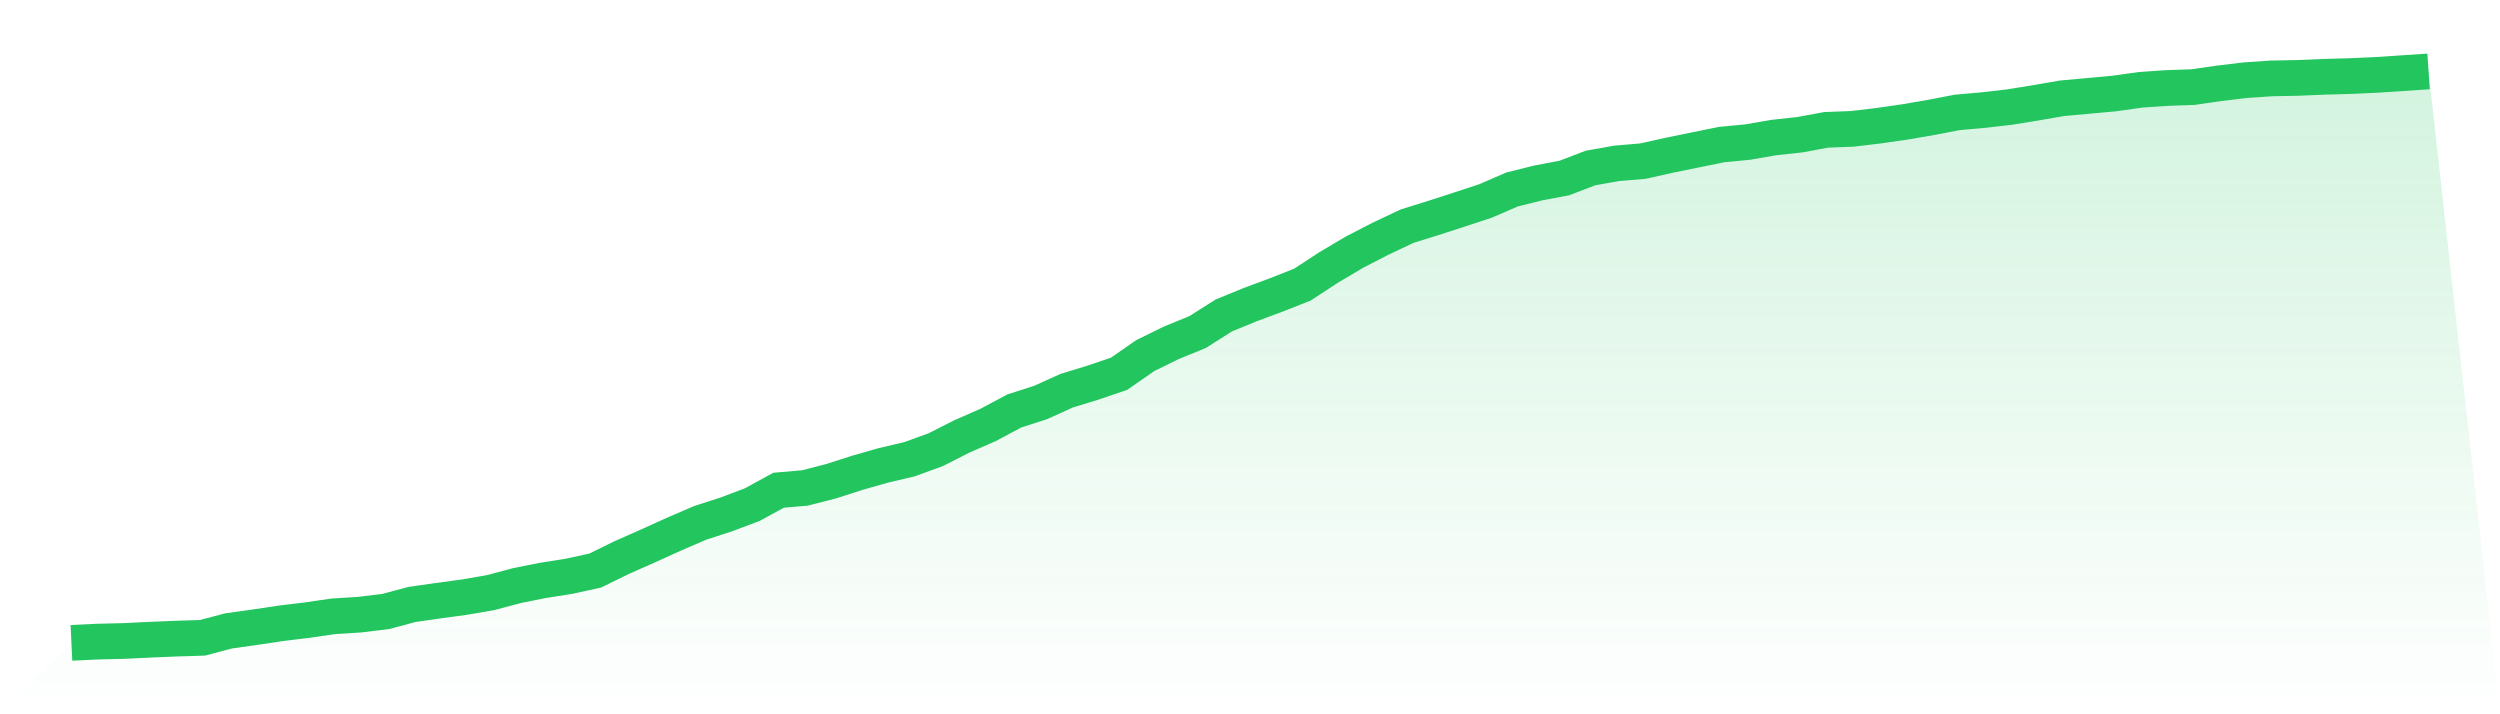
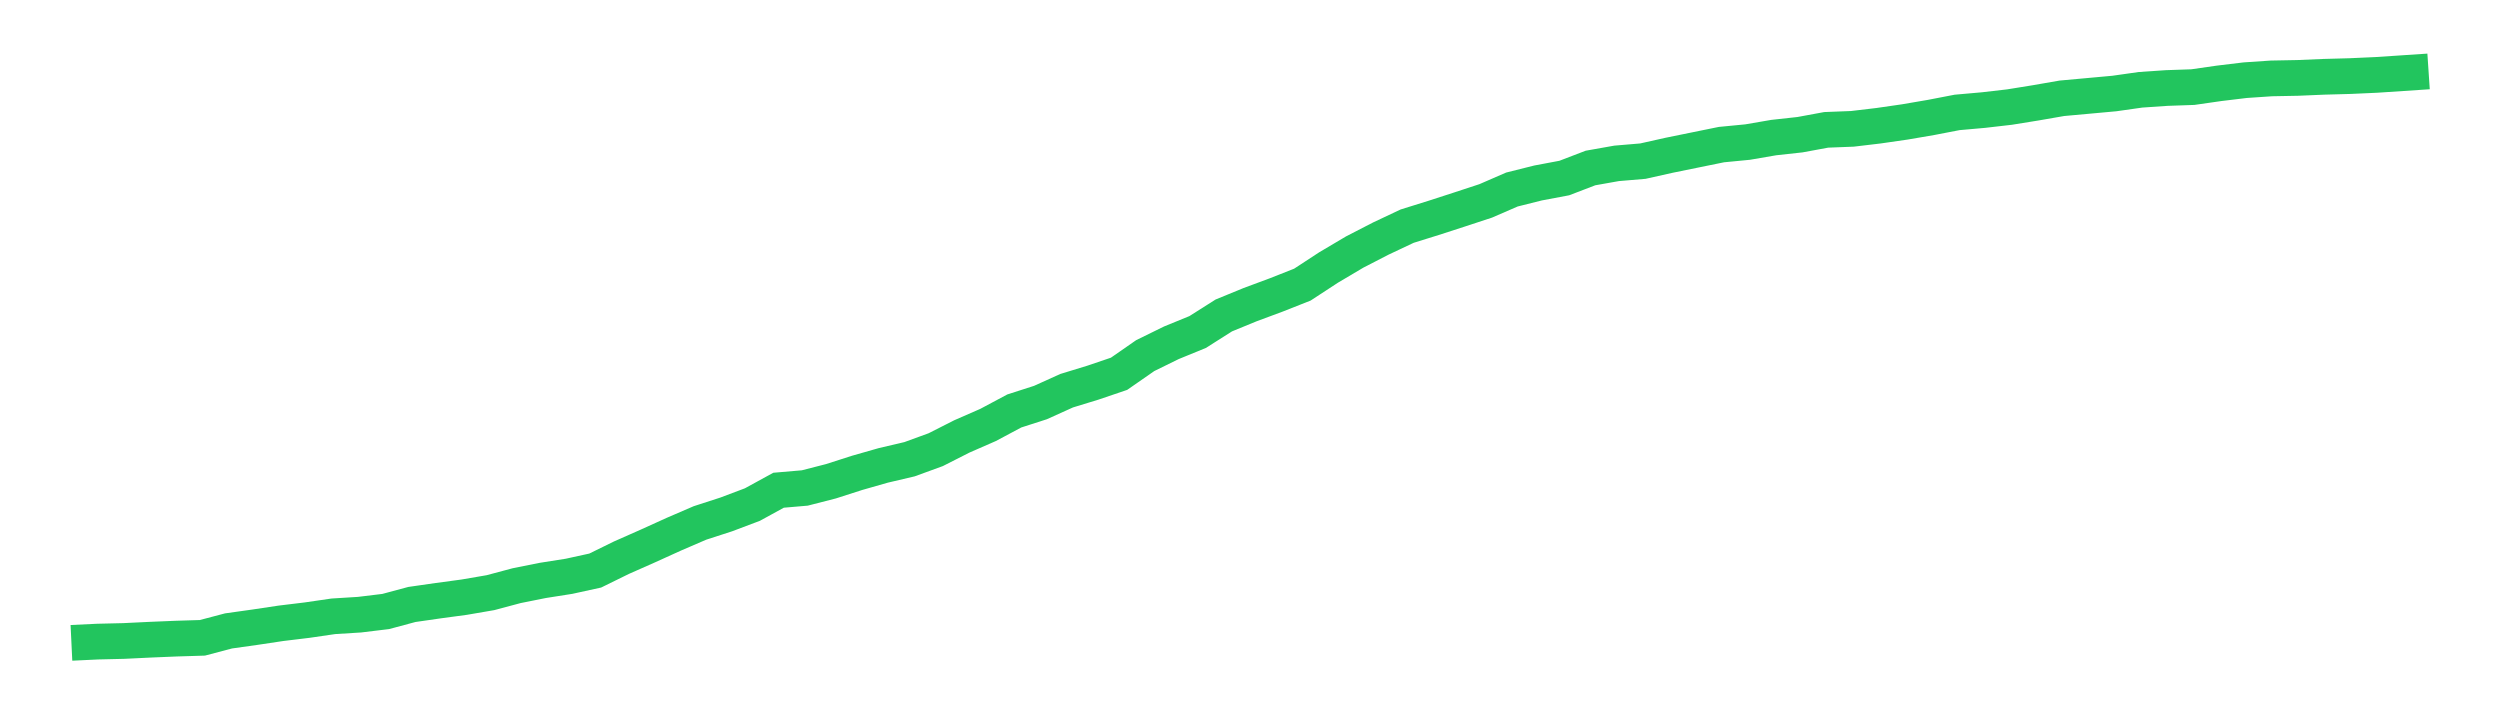
<svg xmlns="http://www.w3.org/2000/svg" viewBox="0 0 140 40">
  <defs>
    <linearGradient id="gradient" x1="0" x2="0" y1="0" y2="1">
      <stop offset="0%" stop-color="#22c55e" stop-opacity="0.2" />
      <stop offset="100%" stop-color="#22c55e" stop-opacity="0" />
    </linearGradient>
  </defs>
-   <path d="M4,36 L4,36 L5.467,35.93 L6.933,35.895 L8.4,35.824 L9.867,35.763 L11.333,35.718 L12.8,35.331 L14.267,35.125 L15.733,34.905 L17.2,34.727 L18.667,34.513 L20.133,34.422 L21.6,34.244 L23.067,33.85 L24.533,33.639 L26,33.441 L27.467,33.189 L28.933,32.797 L30.4,32.503 L31.867,32.272 L33.333,31.951 L34.8,31.231 L36.267,30.582 L37.733,29.917 L39.2,29.284 L40.667,28.809 L42.133,28.256 L43.6,27.453 L45.067,27.327 L46.533,26.951 L48,26.48 L49.467,26.061 L50.933,25.717 L52.4,25.182 L53.867,24.438 L55.333,23.797 L56.8,23.014 L58.267,22.542 L59.733,21.879 L61.2,21.43 L62.667,20.932 L64.133,19.914 L65.6,19.194 L67.067,18.594 L68.533,17.665 L70,17.063 L71.467,16.518 L72.933,15.939 L74.4,14.98 L75.867,14.111 L77.333,13.356 L78.8,12.664 L80.267,12.207 L81.733,11.732 L83.2,11.25 L84.667,10.613 L86.133,10.246 L87.6,9.97 L89.067,9.408 L90.533,9.148 L92,9.024 L93.467,8.696 L94.933,8.397 L96.4,8.098 L97.867,7.956 L99.333,7.704 L100.8,7.543 L102.267,7.272 L103.733,7.215 L105.2,7.041 L106.667,6.829 L108.133,6.578 L109.6,6.295 L111.067,6.165 L112.533,5.996 L114,5.759 L115.467,5.504 L116.933,5.371 L118.4,5.237 L119.867,5.029 L121.333,4.929 L122.8,4.878 L124.267,4.667 L125.733,4.49 L127.2,4.391 L128.667,4.363 L130.133,4.301 L131.6,4.261 L133.067,4.195 L134.533,4.098 L136,4 L140,40 L0,40 z" fill="url(#gradient)" />
  <path d="M4,36 L4,36 L5.467,35.93 L6.933,35.895 L8.4,35.824 L9.867,35.763 L11.333,35.718 L12.8,35.331 L14.267,35.125 L15.733,34.905 L17.2,34.727 L18.667,34.513 L20.133,34.422 L21.6,34.244 L23.067,33.85 L24.533,33.639 L26,33.441 L27.467,33.189 L28.933,32.797 L30.4,32.503 L31.867,32.272 L33.333,31.951 L34.8,31.231 L36.267,30.582 L37.733,29.917 L39.2,29.284 L40.667,28.809 L42.133,28.256 L43.6,27.453 L45.067,27.327 L46.533,26.951 L48,26.48 L49.467,26.061 L50.933,25.717 L52.4,25.182 L53.867,24.438 L55.333,23.797 L56.8,23.014 L58.267,22.542 L59.733,21.879 L61.2,21.43 L62.667,20.932 L64.133,19.914 L65.6,19.194 L67.067,18.594 L68.533,17.665 L70,17.063 L71.467,16.518 L72.933,15.939 L74.4,14.98 L75.867,14.111 L77.333,13.356 L78.8,12.664 L80.267,12.207 L81.733,11.732 L83.2,11.25 L84.667,10.613 L86.133,10.246 L87.6,9.97 L89.067,9.408 L90.533,9.148 L92,9.024 L93.467,8.696 L94.933,8.397 L96.4,8.098 L97.867,7.956 L99.333,7.704 L100.8,7.543 L102.267,7.272 L103.733,7.215 L105.2,7.041 L106.667,6.829 L108.133,6.578 L109.6,6.295 L111.067,6.165 L112.533,5.996 L114,5.759 L115.467,5.504 L116.933,5.371 L118.4,5.237 L119.867,5.029 L121.333,4.929 L122.8,4.878 L124.267,4.667 L125.733,4.49 L127.2,4.391 L128.667,4.363 L130.133,4.301 L131.6,4.261 L133.067,4.195 L134.533,4.098 L136,4" fill="none" stroke="#22c55e" stroke-width="2" />
</svg>